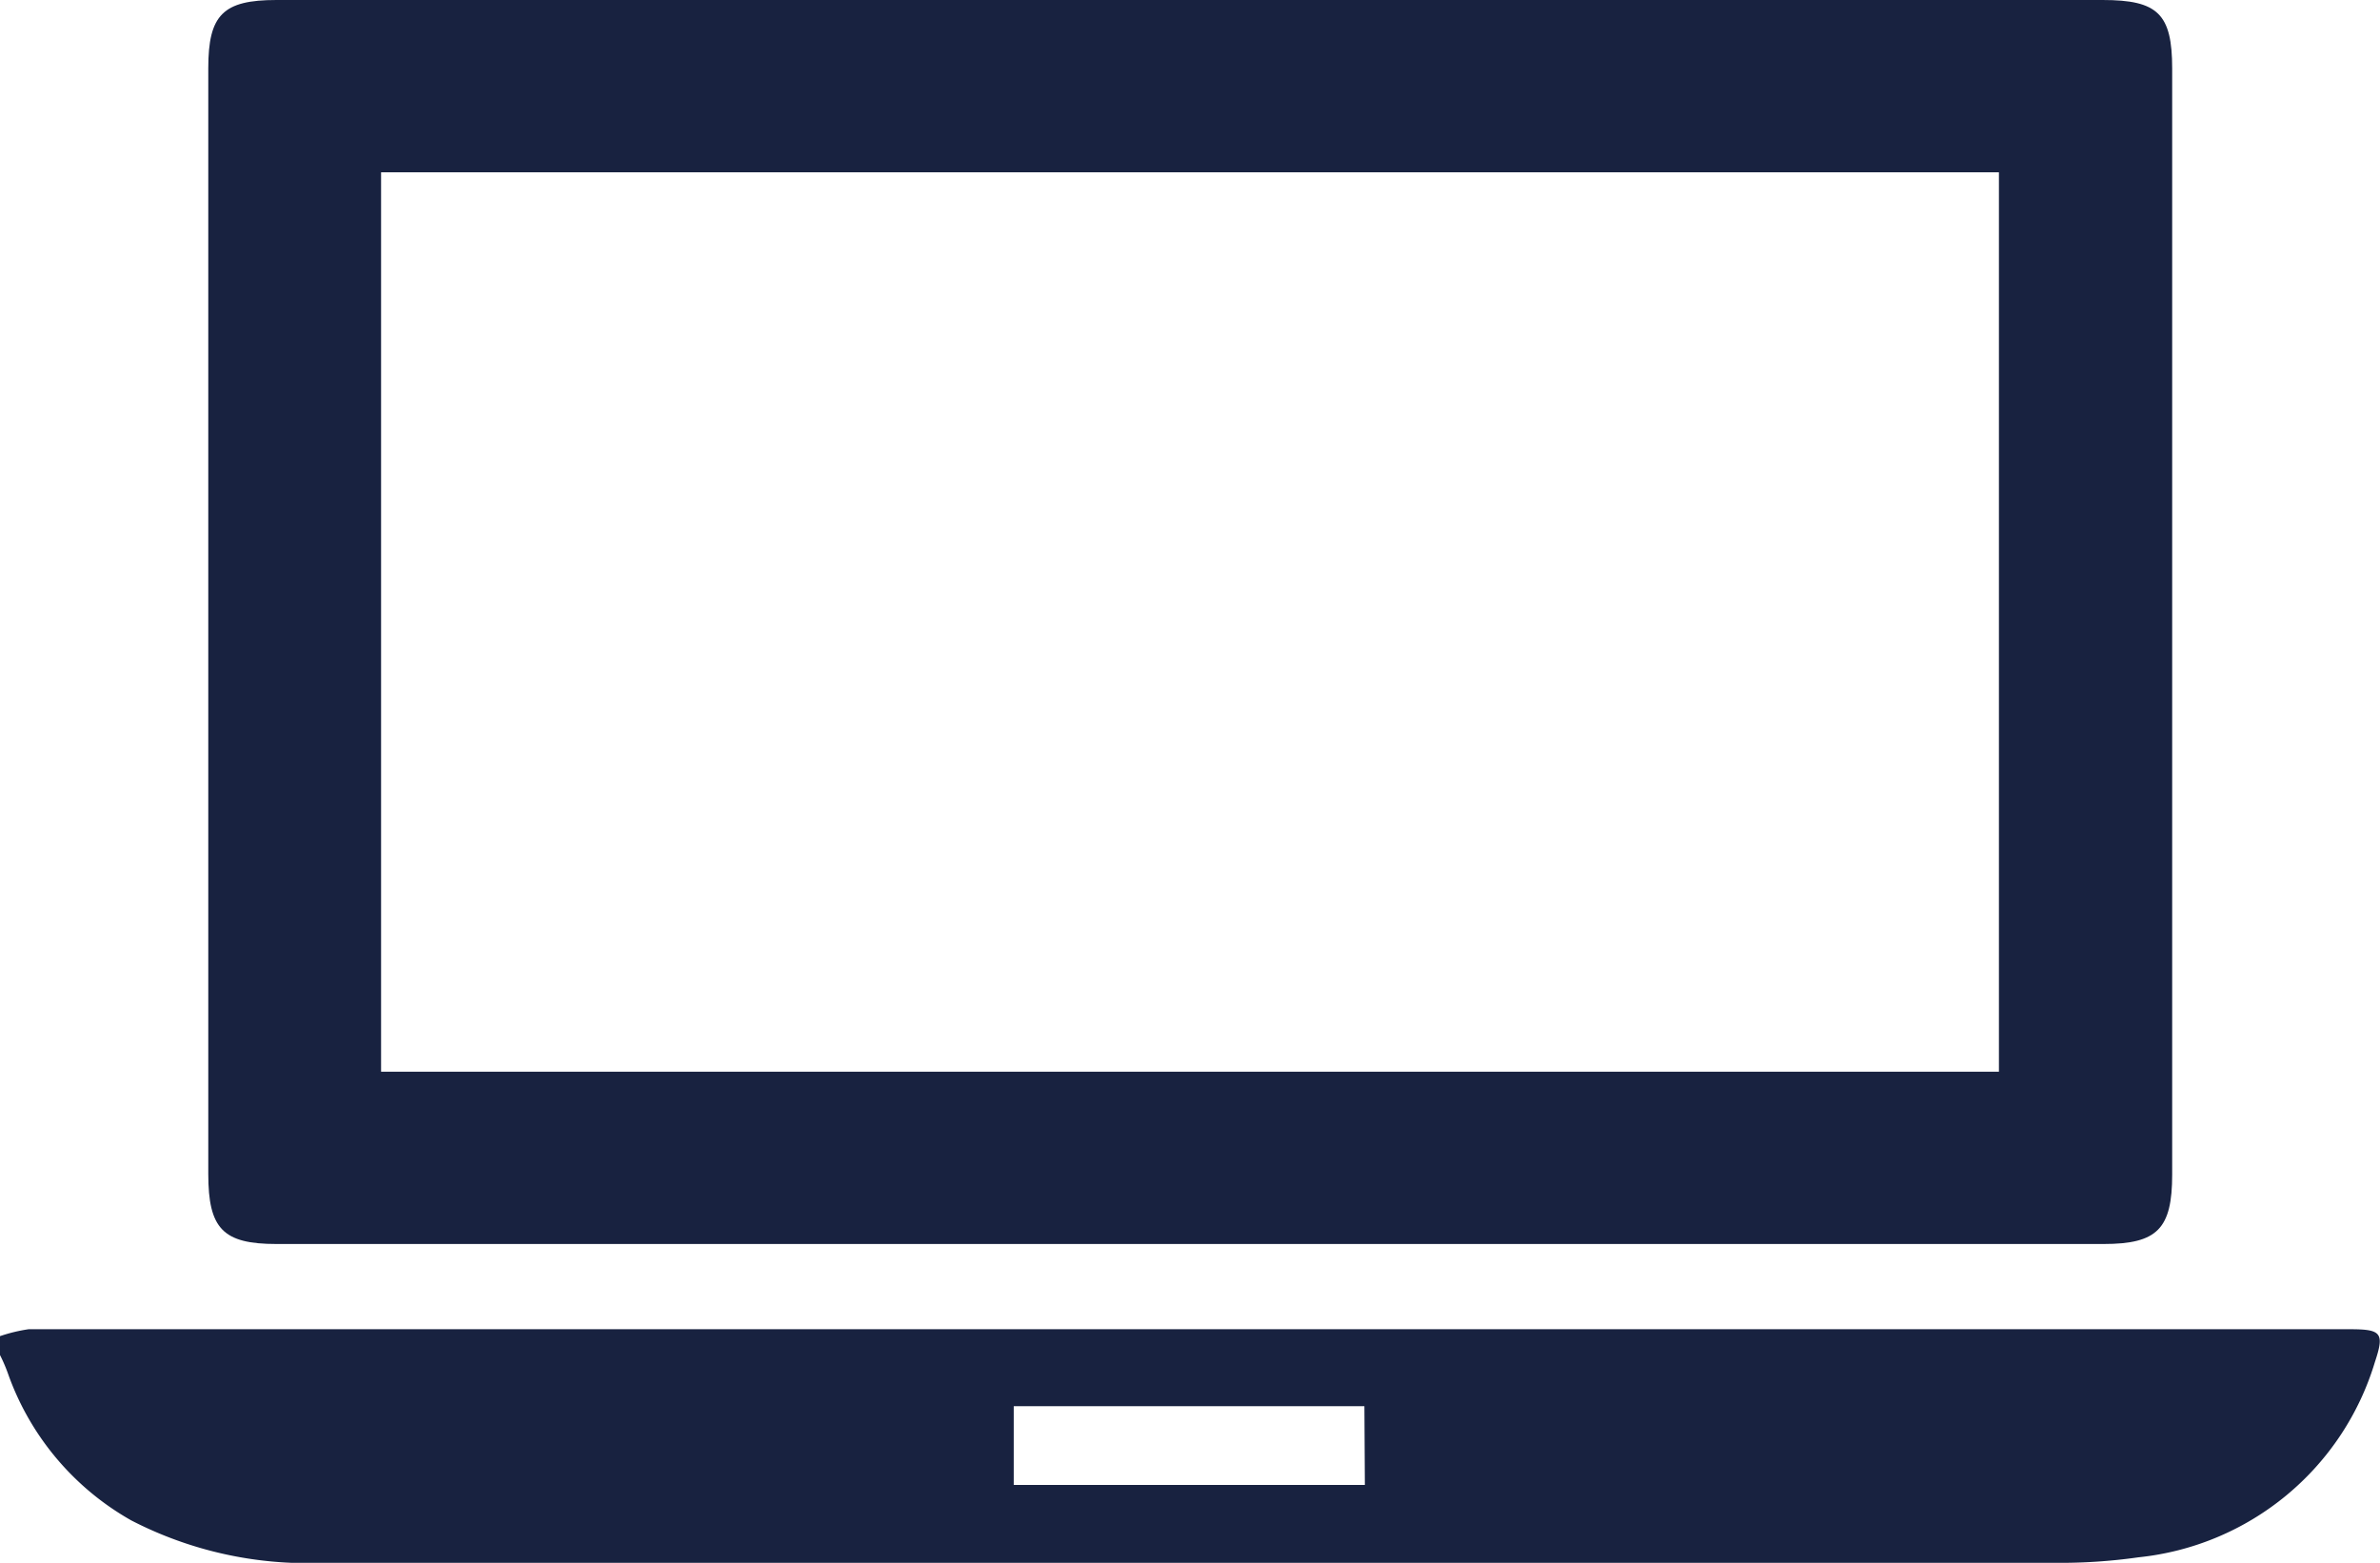
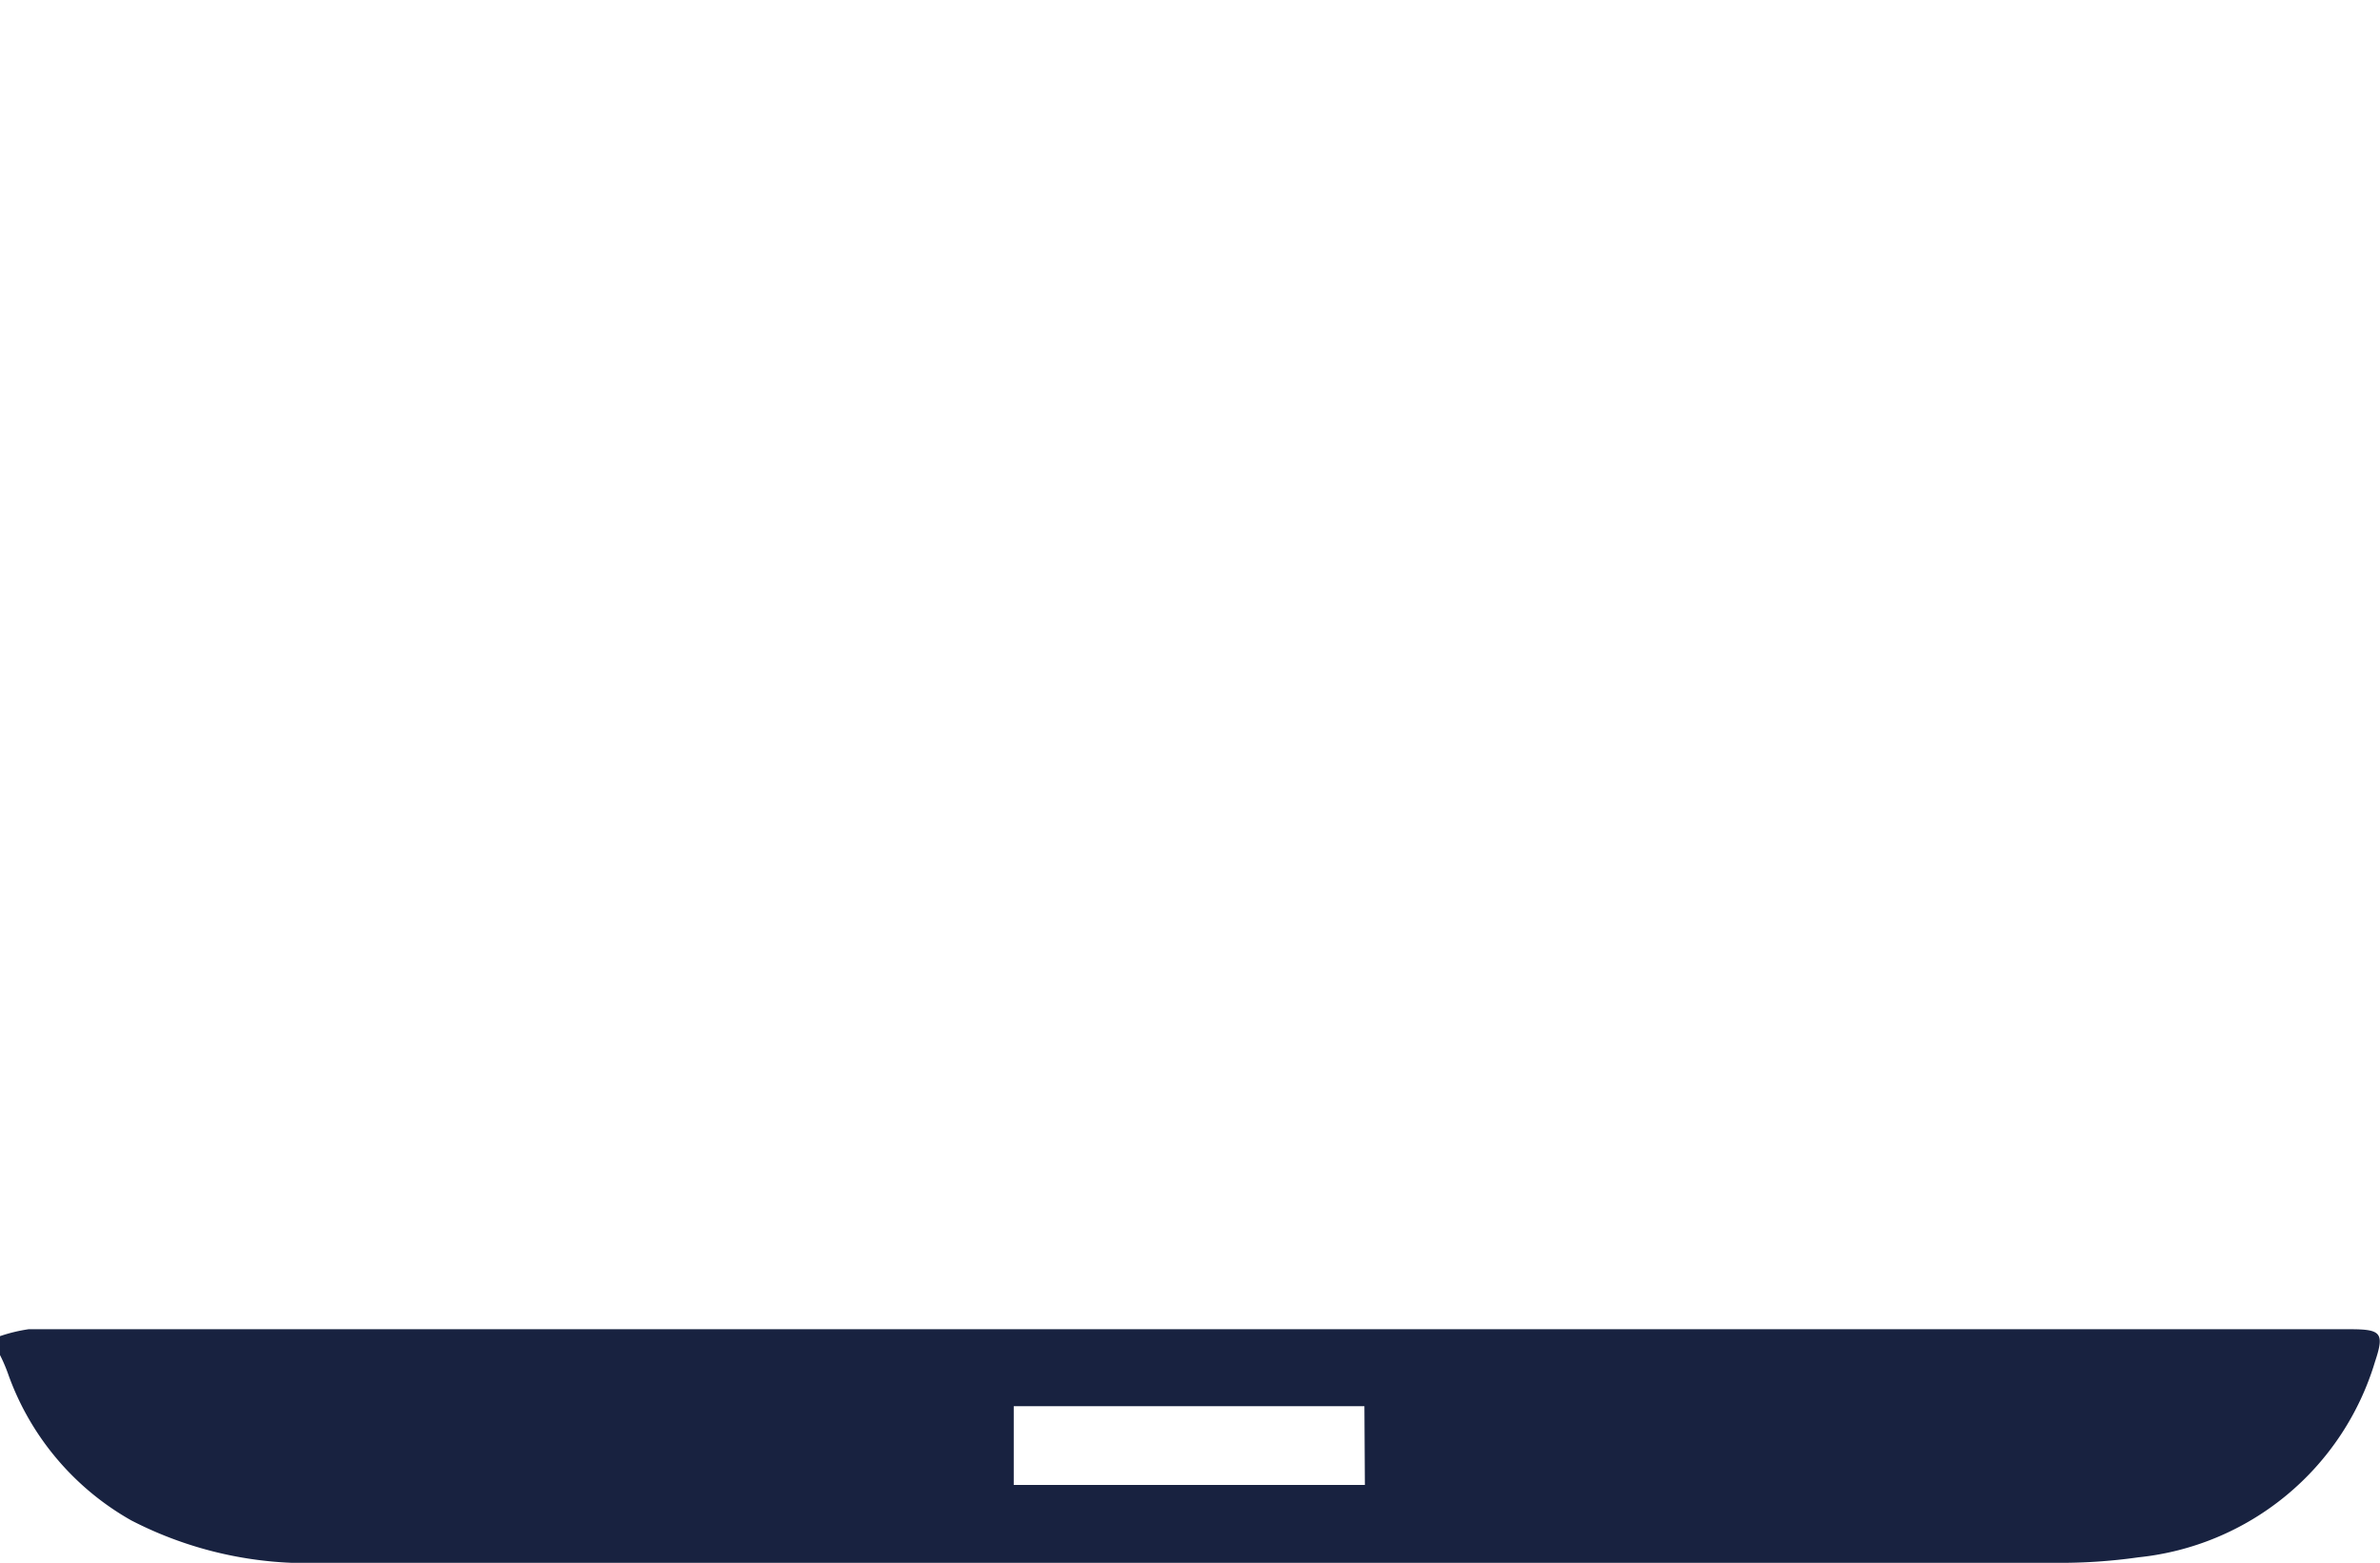
<svg xmlns="http://www.w3.org/2000/svg" viewBox="0 0 51.65 33.92">
  <defs>
    <style>.cls-1{fill:#182240;}</style>
  </defs>
  <title>ic_laptop</title>
  <g id="Layer_2" data-name="Layer 2">
    <g id="Layer_1-2" data-name="Layer 1">
-       <path class="cls-1" d="M51,28.85q-25.18,0-50.38,0A3.47,3.47,0,0,0,0,29v.41a3.57,3.57,0,0,1,.19.45A5.93,5.93,0,0,0,2.85,33,8.32,8.32,0,0,0,7,33.92H44.6a12.05,12.05,0,0,0,1.81-.12,6,6,0,0,0,5.13-4.24C51.75,28.93,51.68,28.85,51,28.85ZM29.62,32.23H22V30.52h7.61Z" />
-       <path class="cls-1" d="M6,27H45.65c1.17,0,1.49-.33,1.49-1.51v-24C47.14.3,46.83,0,45.63,0H6C4.84,0,4.52.32,4.52,1.48v24C4.52,26.67,4.84,27,6,27ZM8.27,3.74H43.38V23.26H8.27Z" />
+       <path class="cls-1" d="M51,28.85q-25.18,0-50.38,0A3.47,3.47,0,0,0,0,29v.41a3.57,3.57,0,0,1,.19.45A5.93,5.93,0,0,0,2.85,33,8.32,8.32,0,0,0,7,33.92H44.6a12.05,12.05,0,0,0,1.81-.12,6,6,0,0,0,5.13-4.24C51.75,28.93,51.68,28.85,51,28.85M29.62,32.23H22V30.52h7.61Z" />
    </g>
  </g>
</svg>